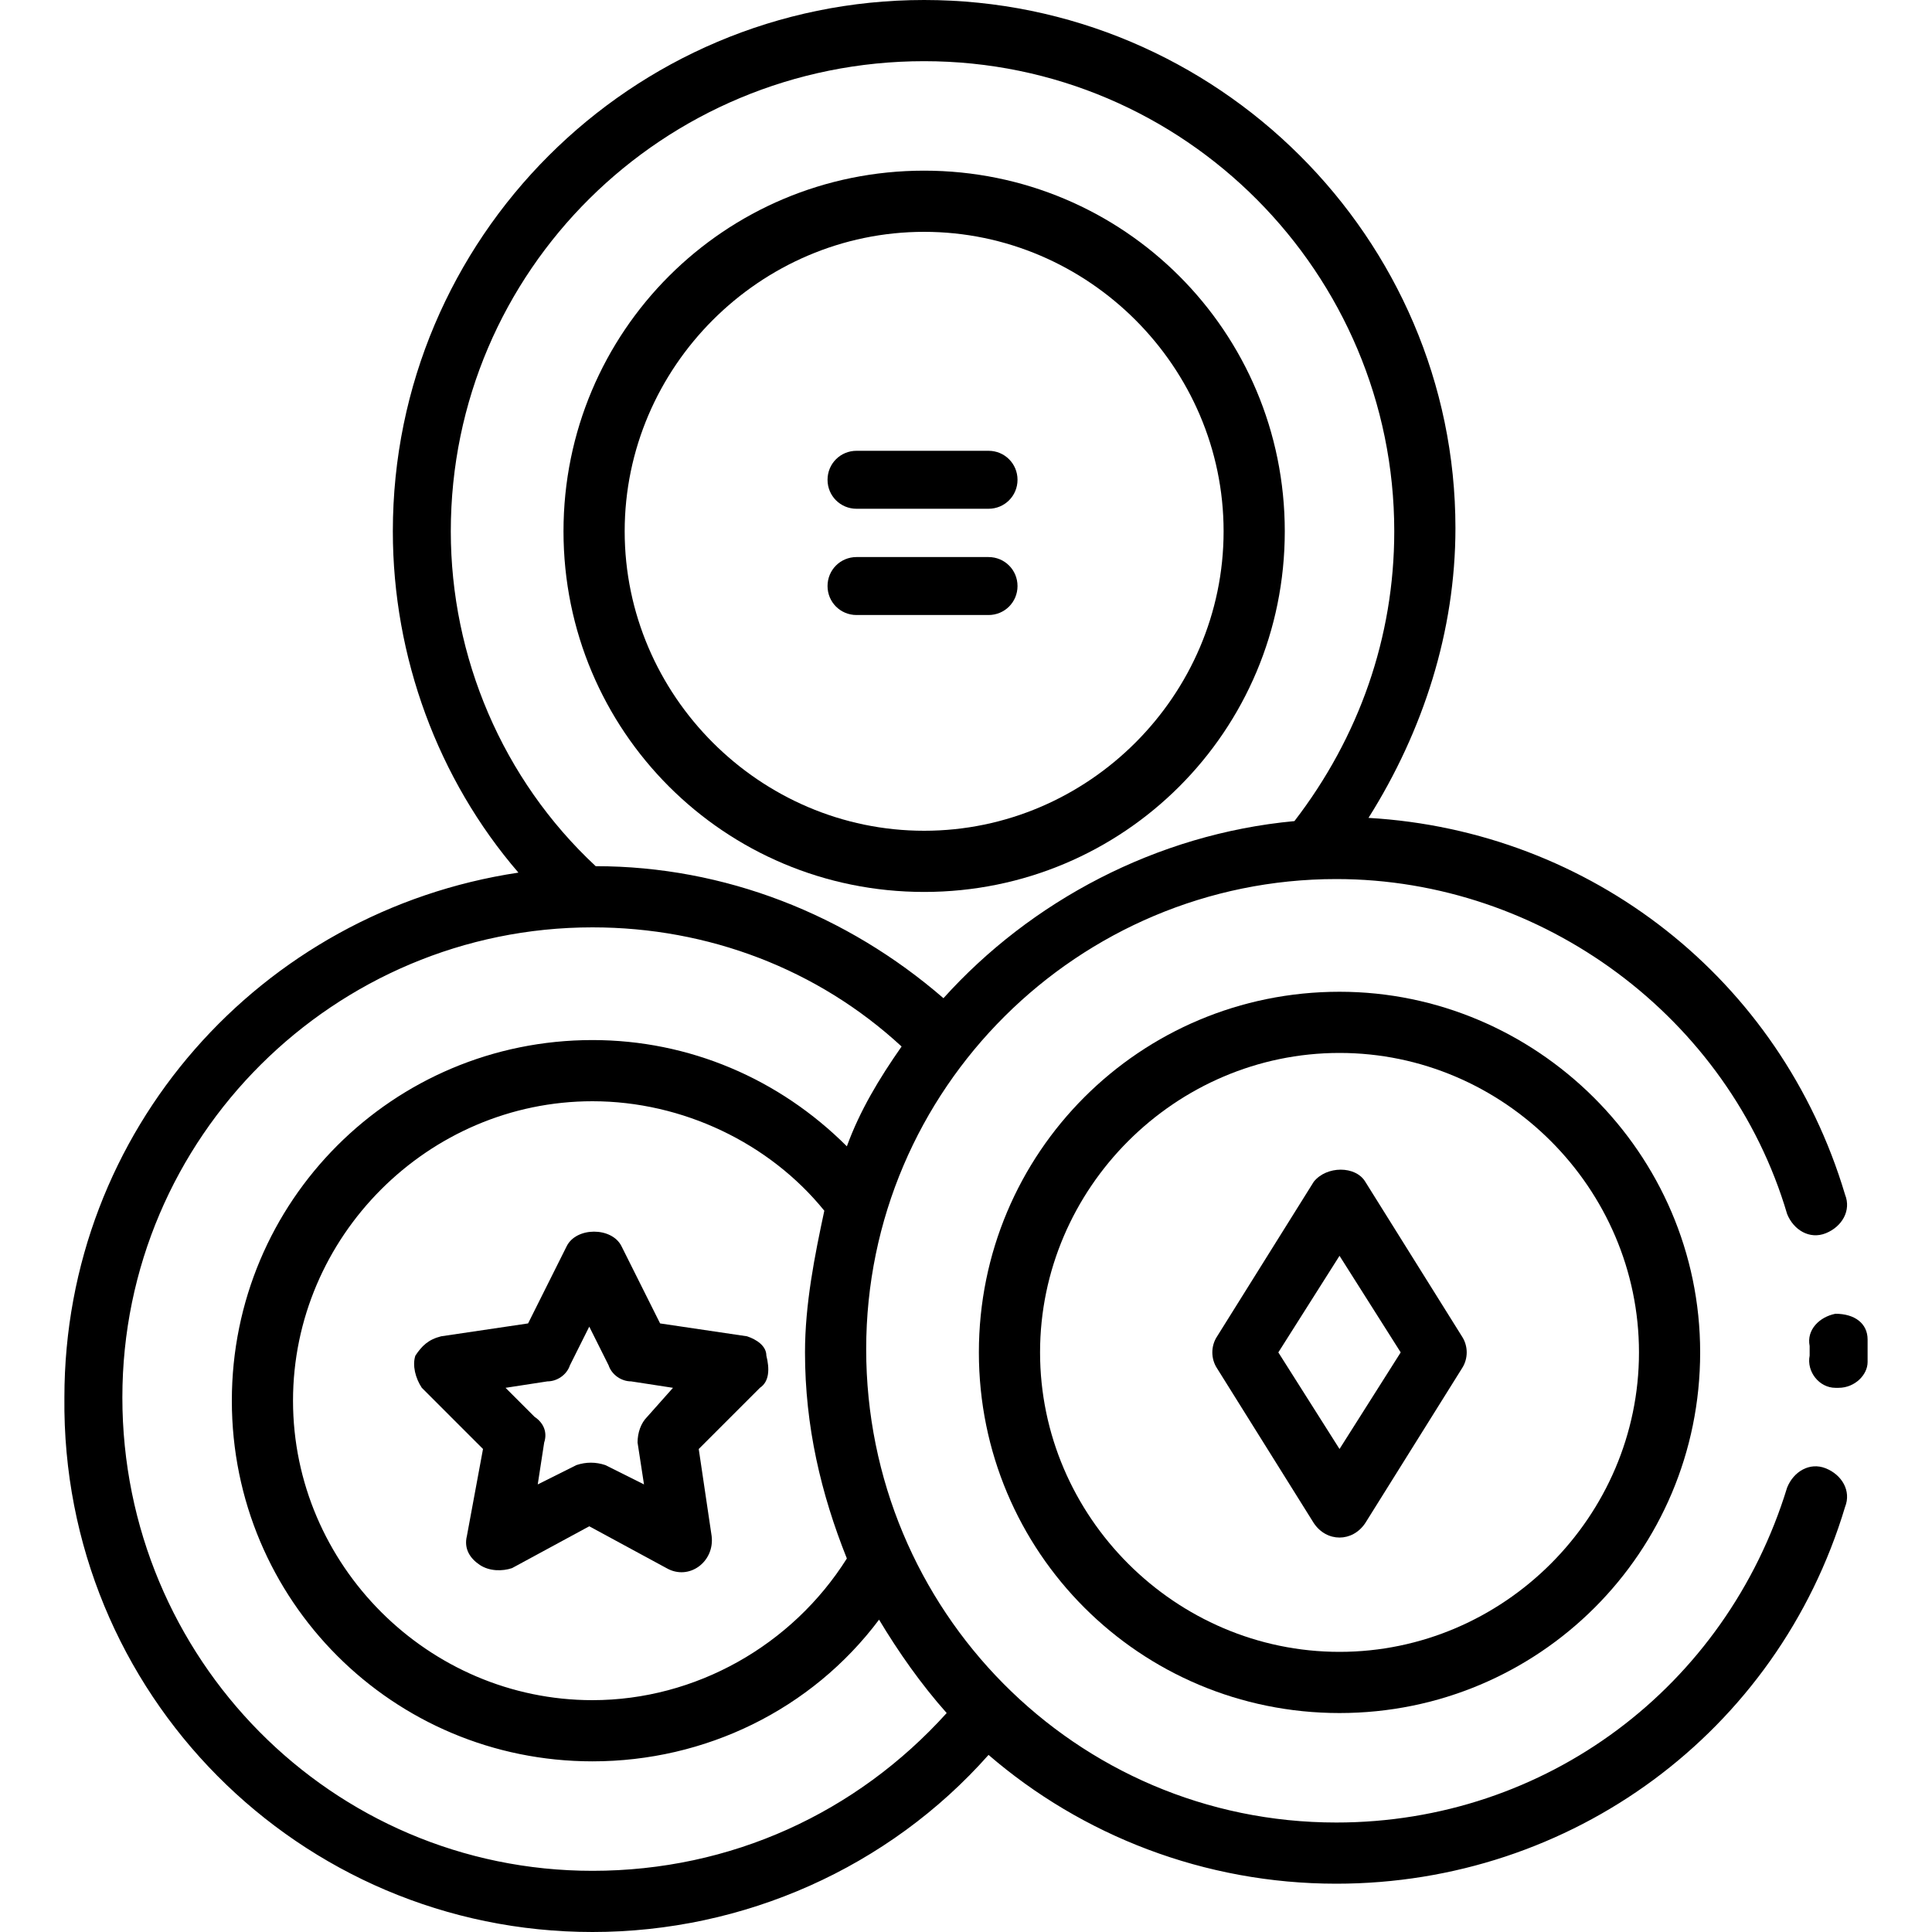
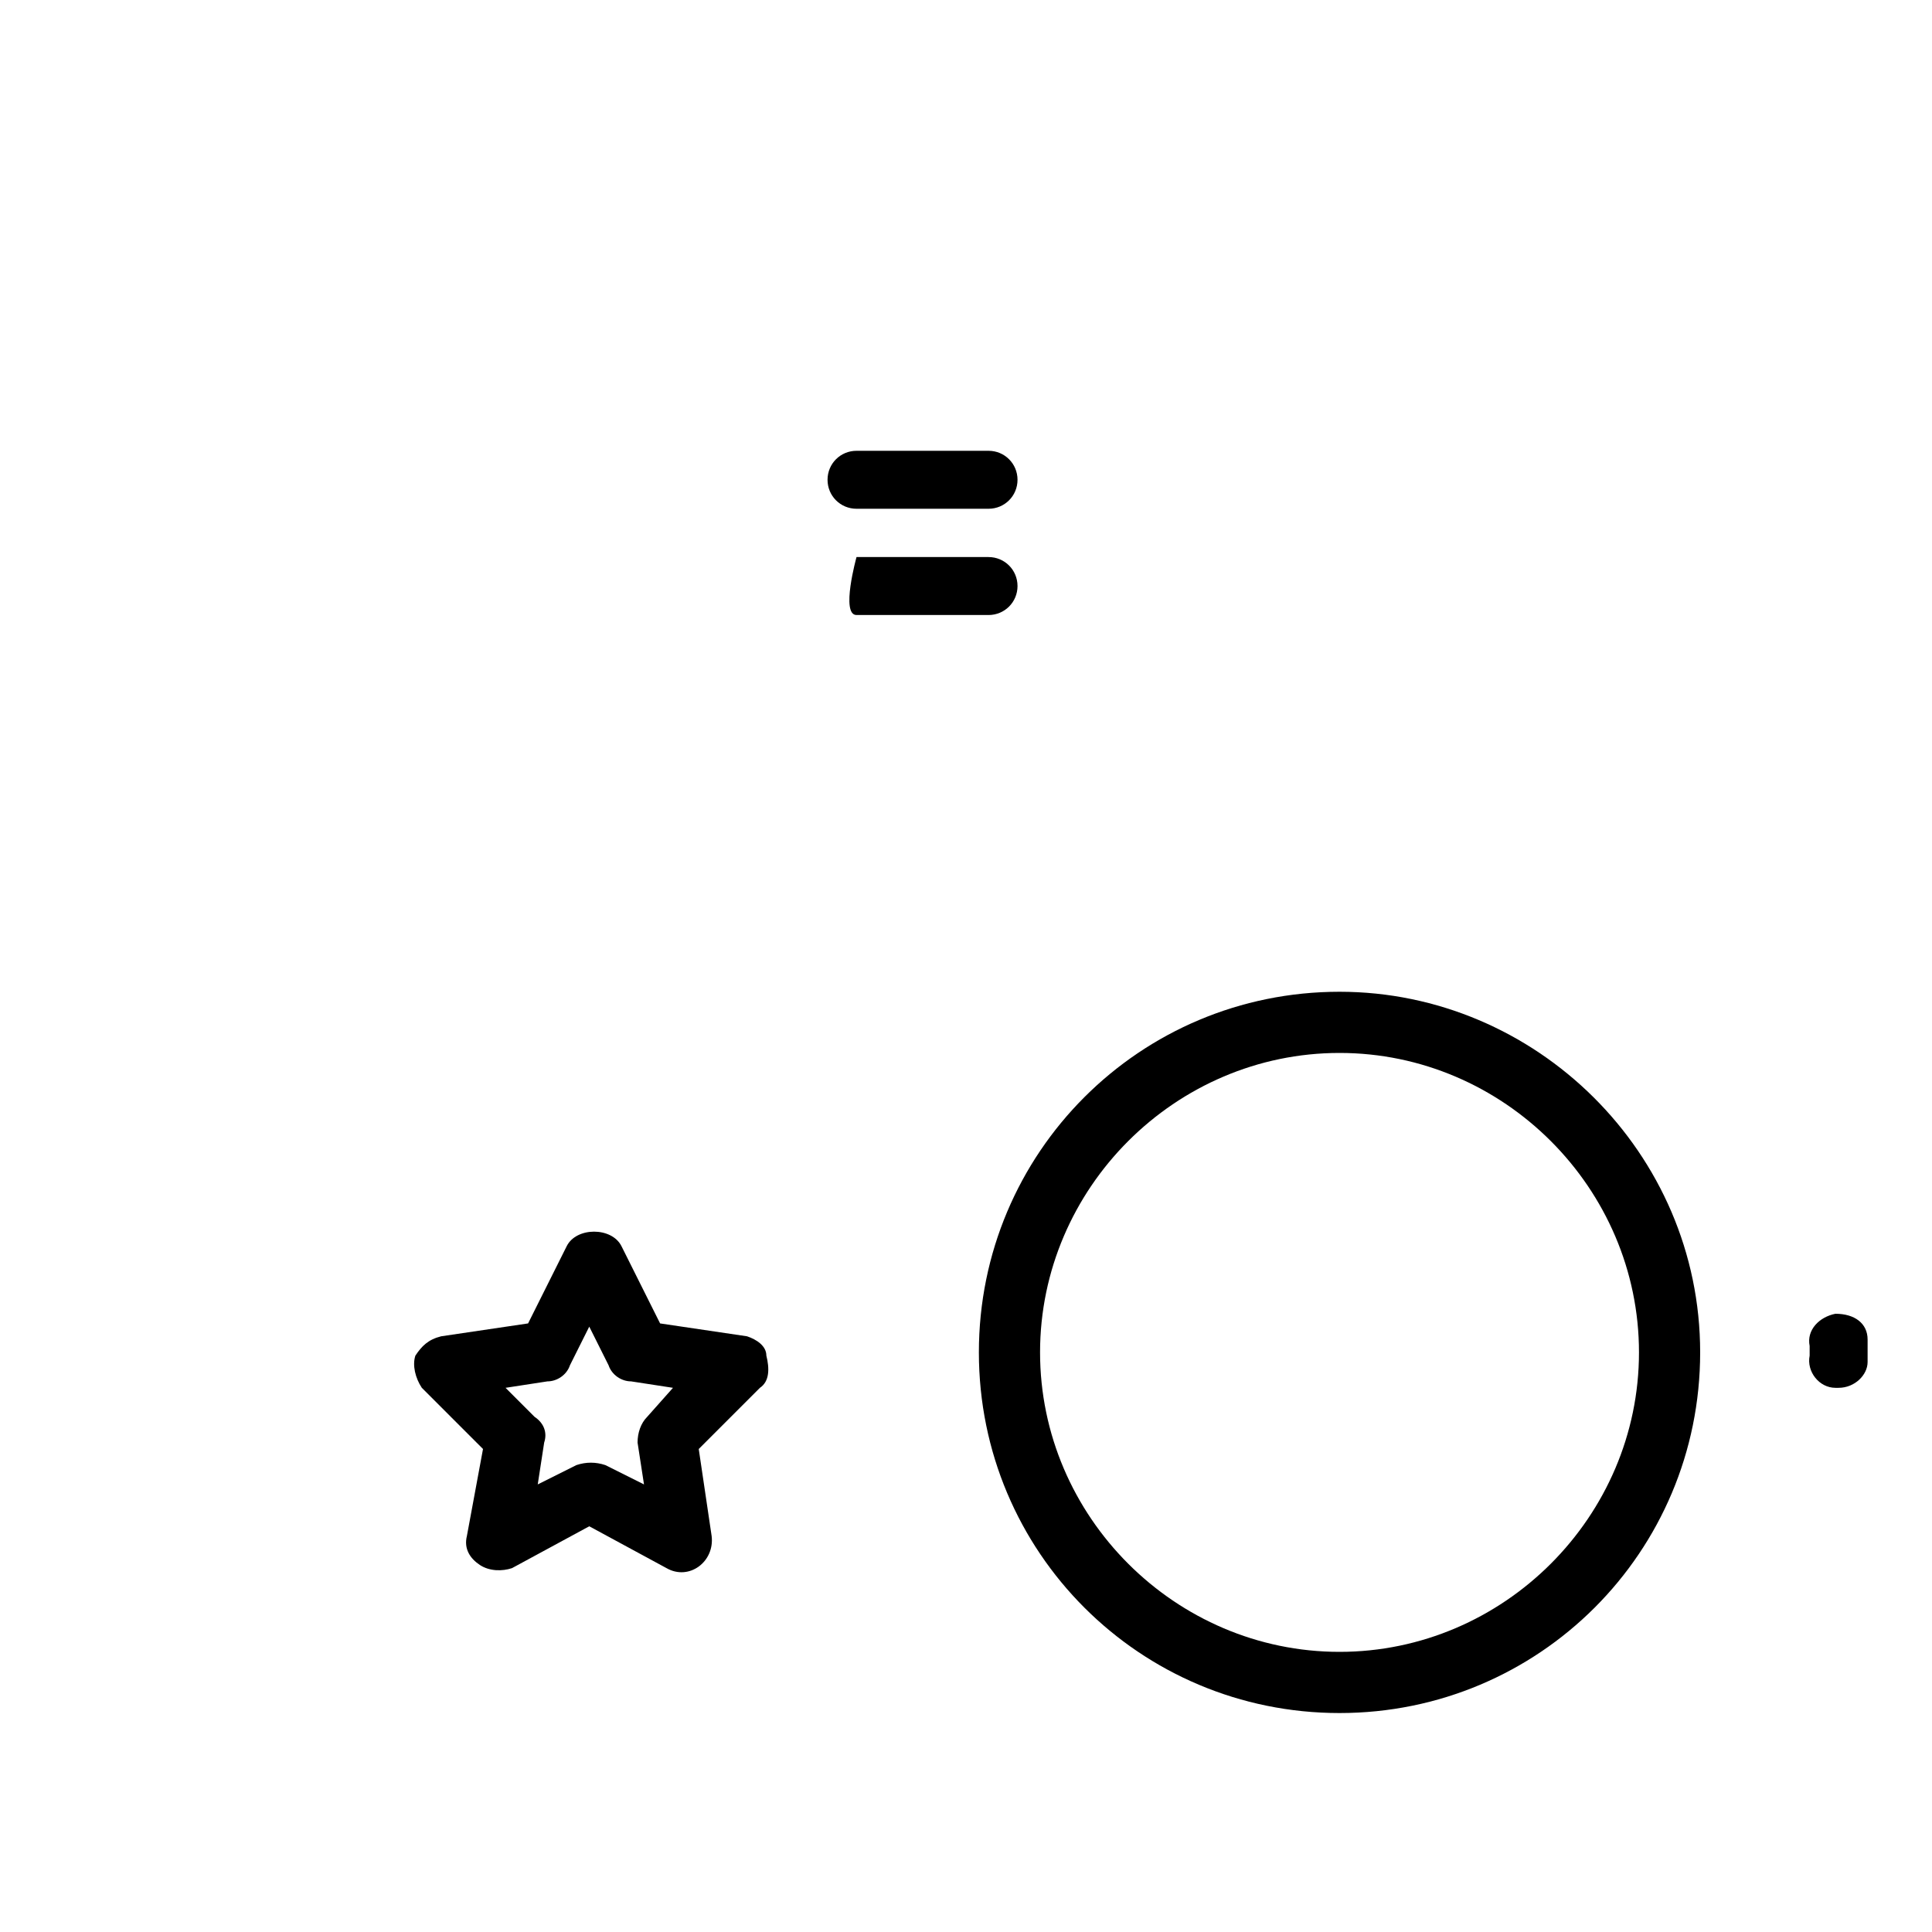
<svg xmlns="http://www.w3.org/2000/svg" version="1.1" id="Layer_1" x="0px" y="0px" width="60px" height="60px" viewBox="0 0 60 60" style="enable-background:new 0 0 60 60;" xml:space="preserve">
  <g id="_x36_8_Coins">
    <g>
-       <path d="M28.7,27.7c6.2,0,11.2-5,11.2-11.2s-5-11.2-11.2-11.2s-11.2,5-11.2,11.2S22.5,27.7,28.7,27.7L28.7,27.7z M28.7,7.2    c5.1,0,9.3,4.2,9.3,9.3c0,5.1-4.2,9.3-9.3,9.3c-5.1,0-9.3-4.2-9.3-9.3C19.4,11.4,23.6,7.2,28.7,7.2L28.7,7.2z" />
      <path d="M57,40.8c-0.5,0.1-0.9,0.5-0.8,1c0,0,0,0.1,0,0.1c0,0.1,0,0.1,0,0.2c-0.1,0.5,0.3,1,0.8,1c0,0,0.1,0,0.1,0    c0.5,0,0.9-0.4,0.9-0.8c0-0.1,0-0.2,0-0.4c0-0.1,0-0.2,0-0.3C58,41.1,57.6,40.8,57,40.8L57,40.8z" />
-       <path d="M56.7,45.6c-0.5-0.2-1,0.1-1.2,0.6c-1.9,6.2-7.5,10.4-14,10.4c-8.1,0-14.6-6.6-14.6-14.7c0-8.1,6.6-14.6,14.6-14.6    c6.4,0,12.2,4.3,14,10.4c0.2,0.5,0.7,0.8,1.2,0.6c0.5-0.2,0.8-0.7,0.6-1.2c-2-6.7-7.9-11.3-14.8-11.7c1.7-2.7,2.7-5.8,2.7-9    C45.2,7.4,37.8,0,28.7,0c-9.1,0-16.5,7.4-16.5,16.5c0,3.9,1.4,7.7,3.9,10.6c-8,1.2-14.1,8-14.1,16.3C1.9,52.6,9.3,60,18.4,60    c4.7,0,9.2-2,12.3-5.5c2.9,2.5,6.7,4,10.8,4c7.3,0,13.7-4.7,15.8-11.7C57.5,46.3,57.2,45.8,56.7,45.6z M26.3,48.4    c-1.7,2.7-4.7,4.4-7.9,4.4c-5.1,0-9.3-4.2-9.3-9.3c0-5.1,4.2-9.3,9.3-9.3c2.8,0,5.5,1.3,7.2,3.4C25.3,39,25,40.5,25,42    C25,44.3,25.5,46.4,26.3,48.4z M14,16.5c0-8.1,6.6-14.6,14.7-14.6c8.1,0,14.6,6.6,14.6,14.6c0,3.3-1.1,6.4-3.1,9    C35.9,25.9,32,28,29.3,31c-3-2.6-6.8-4.1-10.8-4.1c0,0,0,0,0,0C15.6,24.2,14,20.4,14,16.5L14,16.5z M18.4,58.1    c-8.1,0-14.6-6.6-14.6-14.7c0-8.1,6.6-14.6,14.6-14.6c3.6,0,7,1.3,9.6,3.7c-0.7,1-1.3,2-1.7,3.1c-2.1-2.1-4.9-3.3-7.9-3.3    c-6.2,0-11.2,5-11.2,11.2c0,6.2,5,11.2,11.2,11.2c3.5,0,6.8-1.6,8.9-4.4c0.6,1,1.3,2,2.1,2.9C26.6,56.3,22.7,58.1,18.4,58.1    L18.4,58.1z" />
      <path d="M41.6,30.8c-6.2,0-11.2,5-11.2,11.2s5,11.2,11.2,11.2s11.2-5,11.2-11.2S47.7,30.8,41.6,30.8z M41.6,51.3    c-5.1,0-9.3-4.2-9.3-9.3c0-5.1,4.2-9.3,9.3-9.3s9.3,4.2,9.3,9.3C50.9,47.1,46.7,51.3,41.6,51.3L41.6,51.3z" />
-       <path d="M42.4,36.7c-0.3-0.5-1.2-0.5-1.6,0l-3,4.8c-0.2,0.3-0.2,0.7,0,1l3,4.8c0.4,0.6,1.2,0.6,1.6,0l3-4.8c0.2-0.3,0.2-0.7,0-1    L42.4,36.7z M41.6,45l-1.9-3l1.9-3l1.9,3L41.6,45z" />
      <path d="M26.6,15.8h4.1c0.5,0,0.9-0.4,0.9-0.9c0-0.5-0.4-0.9-0.9-0.9h-4.1c-0.5,0-0.9,0.4-0.9,0.9C25.7,15.4,26.1,15.8,26.6,15.8    L26.6,15.8z" />
-       <path d="M26.6,19.1h4.1c0.5,0,0.9-0.4,0.9-0.9s-0.4-0.9-0.9-0.9h-4.1c-0.5,0-0.9,0.4-0.9,0.9S26.1,19.1,26.6,19.1L26.6,19.1z" />
+       <path d="M26.6,19.1h4.1c0.5,0,0.9-0.4,0.9-0.9s-0.4-0.9-0.9-0.9h-4.1S26.1,19.1,26.6,19.1L26.6,19.1z" />
      <path d="M23.2,41.5l-2.7-0.4l-1.2-2.4c-0.3-0.6-1.4-0.6-1.7,0l-1.2,2.4l-2.7,0.4c-0.4,0.1-0.6,0.3-0.8,0.6c-0.1,0.3,0,0.7,0.2,1    l1.9,1.9l-0.5,2.7c-0.1,0.4,0.1,0.7,0.4,0.9c0.3,0.2,0.7,0.2,1,0.1l2.4-1.3l2.4,1.3c0.7,0.4,1.5-0.2,1.4-1L21.7,45l1.9-1.9    c0.3-0.2,0.3-0.6,0.2-1C23.8,41.8,23.5,41.6,23.2,41.5L23.2,41.5z M20.1,44c-0.2,0.2-0.3,0.5-0.3,0.8l0.2,1.3l-1.2-0.6    c-0.3-0.1-0.6-0.1-0.9,0l-1.2,0.6l0.2-1.3c0.1-0.3,0-0.6-0.3-0.8l-0.9-0.9l1.3-0.2c0.3,0,0.6-0.2,0.7-0.5l0.6-1.2l0.6,1.2    c0.1,0.3,0.4,0.5,0.7,0.5l1.3,0.2L20.1,44z" />
    </g>
  </g>
</svg>